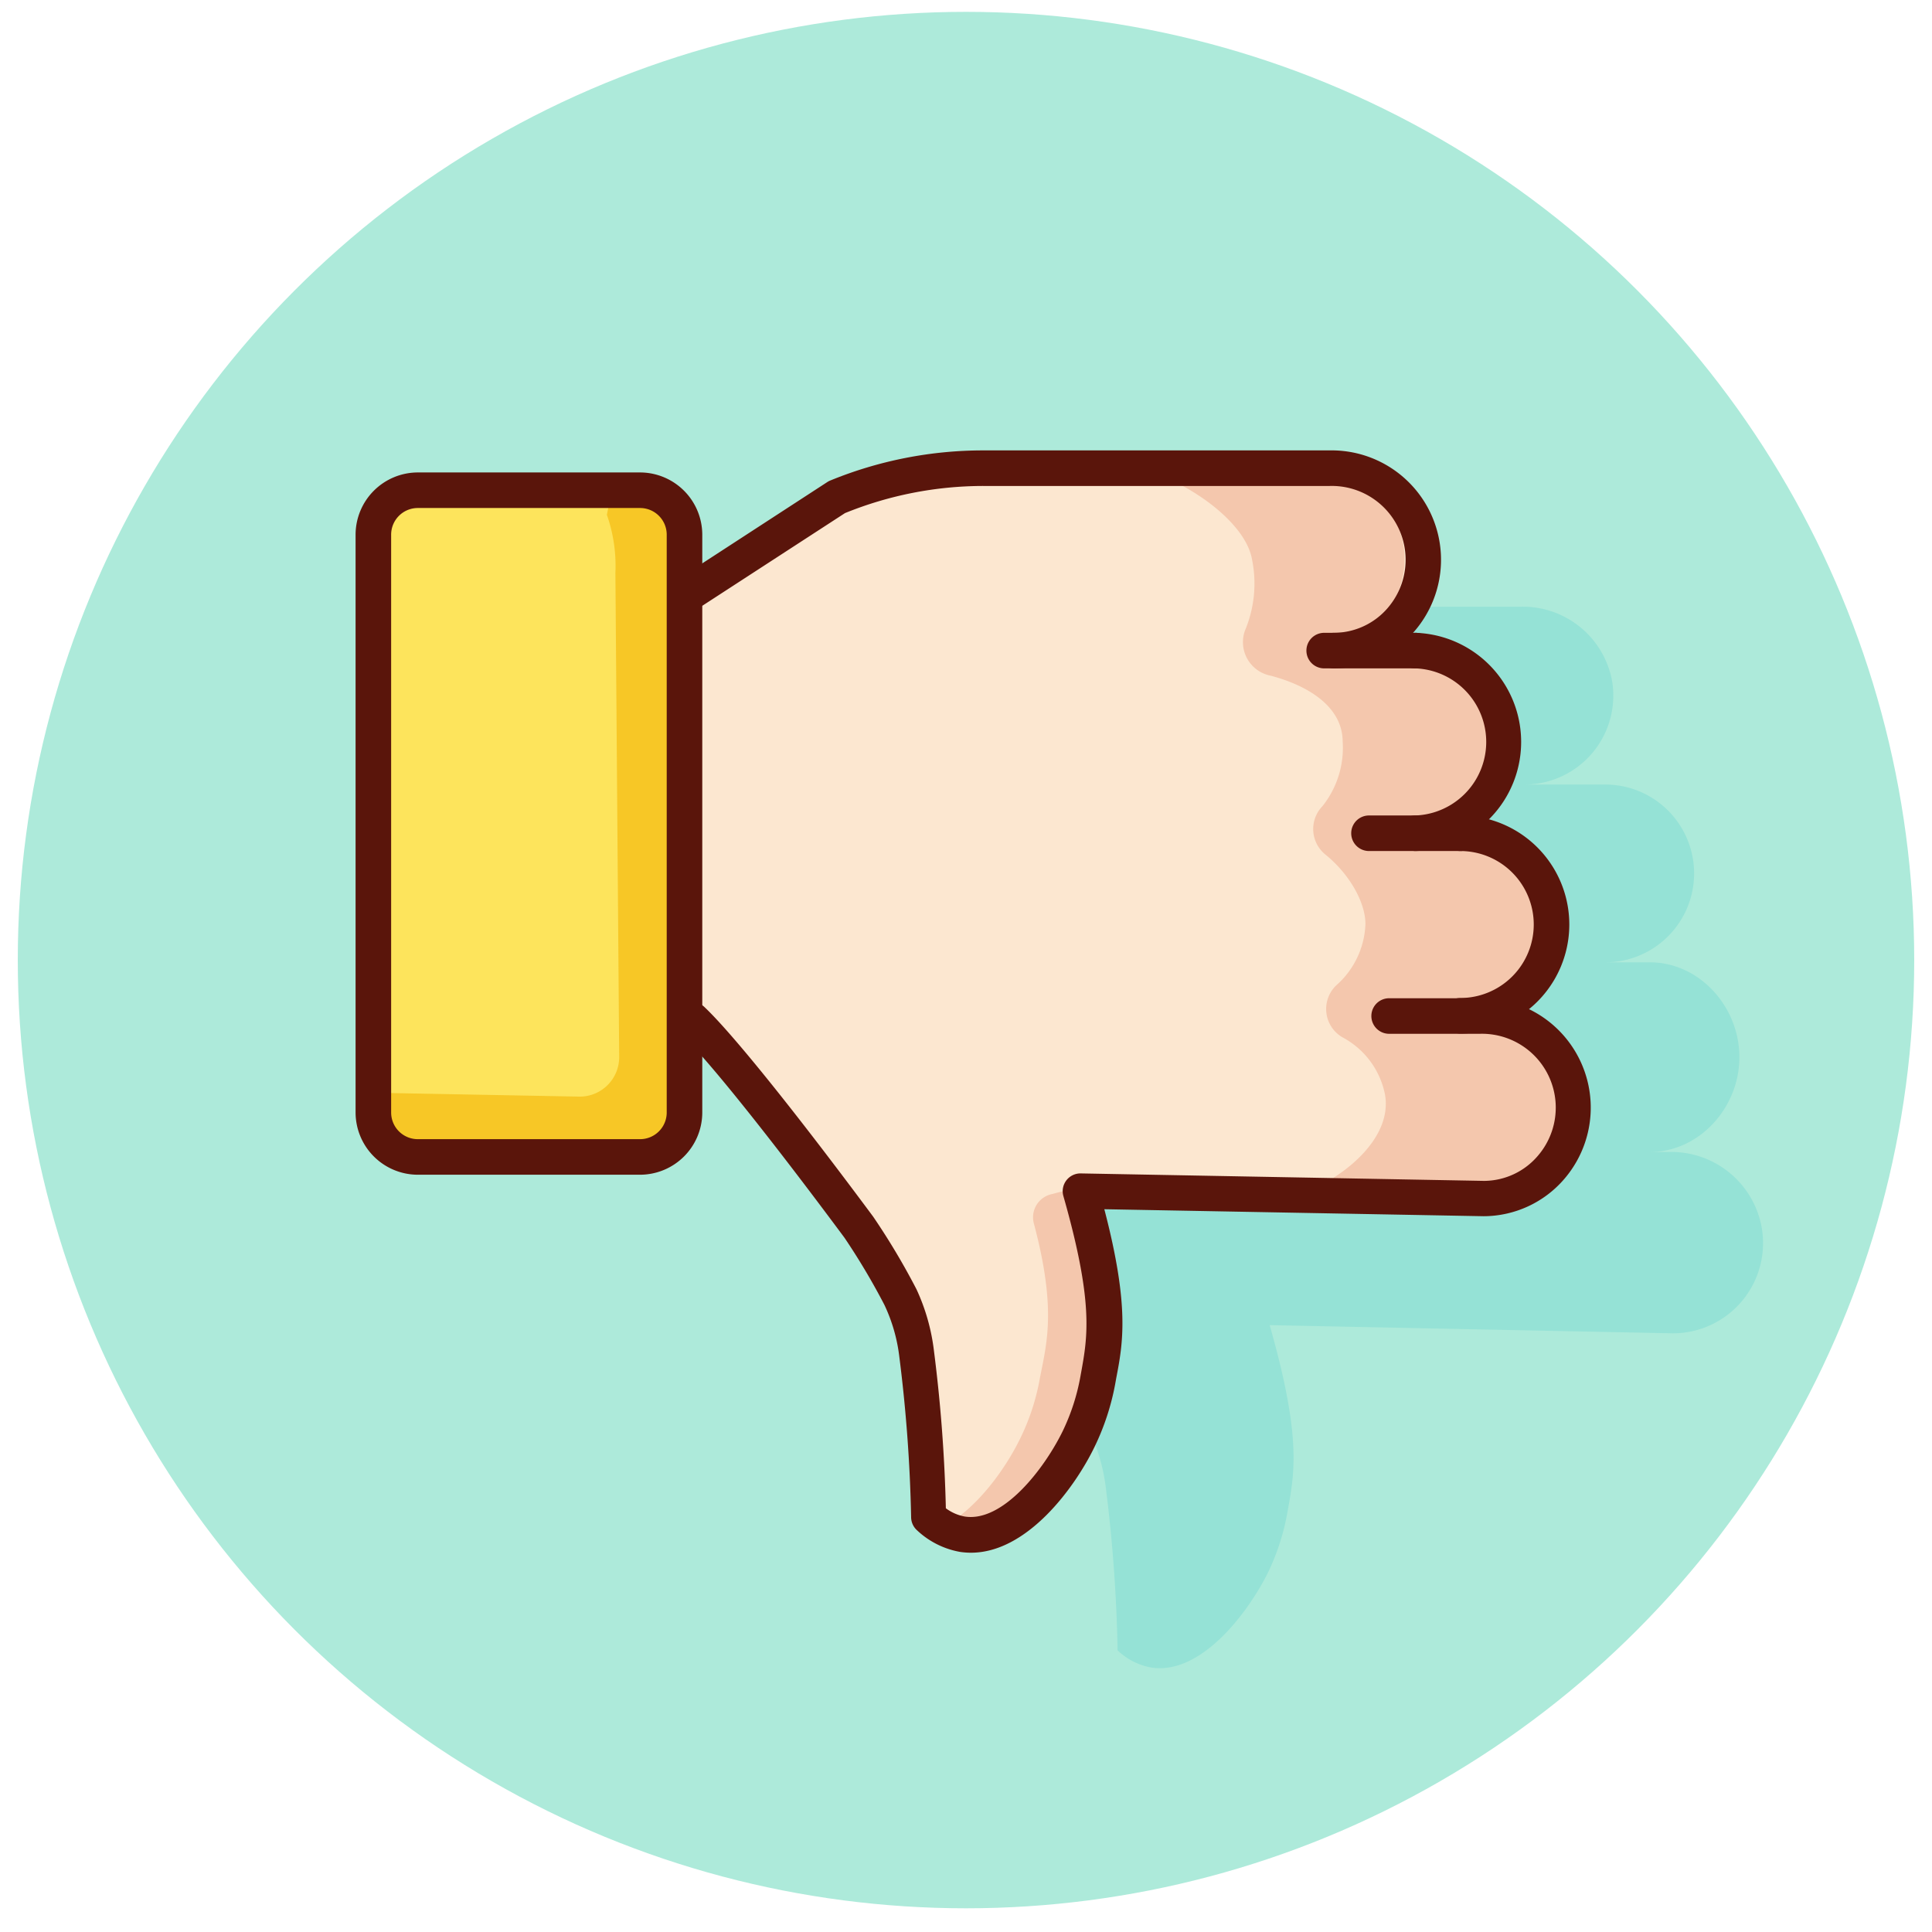
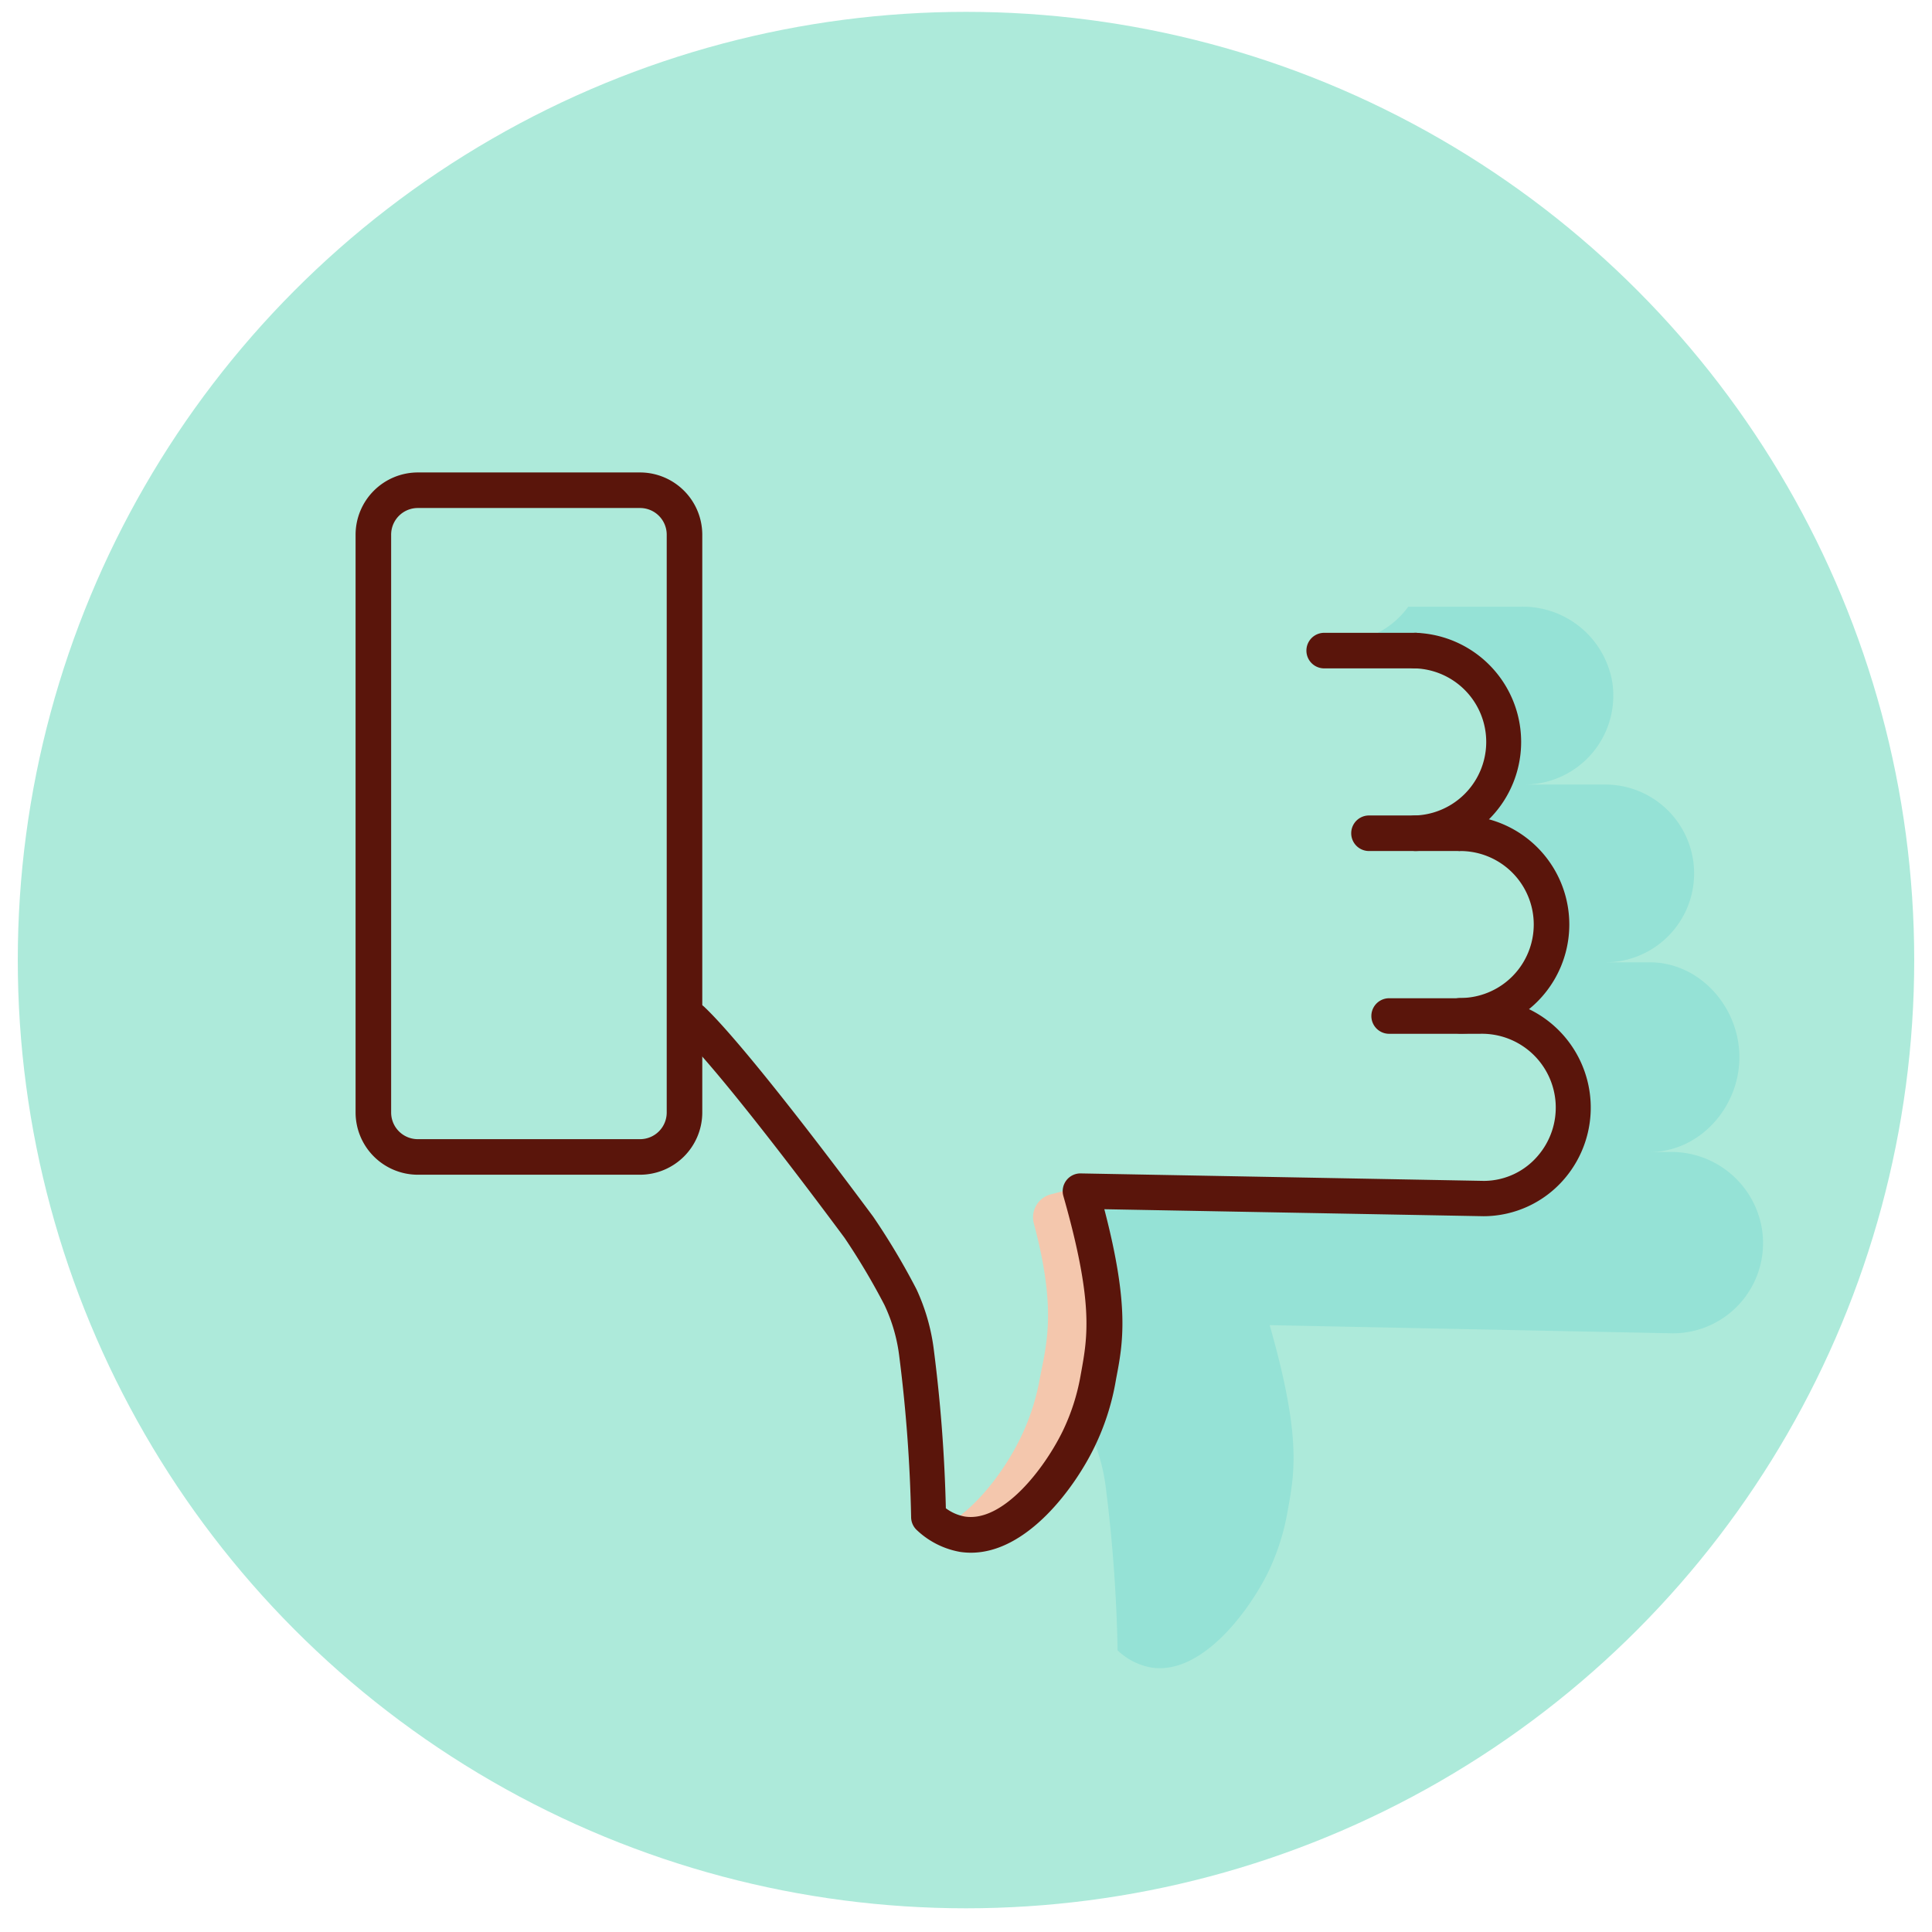
<svg xmlns="http://www.w3.org/2000/svg" width="800px" height="800px" viewBox="0 0 163 163">
  <title>Gestures</title>
  <circle cx="81.5" cy="81" r="80" fill="#adeada" />
  <path d="M148.62,103.5a7.75,7.75,0,0,0-7.81-6.31H139.2c4.17,0,7.55-3.74,7.55-8s-3.38-8-7.55-8h-3.77a7.5,7.5,0,1,0,0-15h-6.88A7.5,7.5,0,0,0,136,57.4a7.66,7.66,0,0,0-7.81-6.21h-9.38a7.29,7.29,0,0,1-6.26,3h6.88a7.5,7.5,0,1,1,0,15h3.77c4.17,0,7.55,3.75,7.55,8s-3.38,8-7.55,8h1.61a7.75,7.75,0,0,1,7.81,6.31,7.61,7.61,0,0,1-7.45,8.92l-34-.66c2.76,9.67,2.07,12.58,1.48,15.88a19.83,19.83,0,0,1-1.23,4.14c0.18,0.33.34,0.63,0.47,0.9a15.54,15.54,0,0,1,1.4,4.79,127.36,127.36,0,0,1,1,13.77,5.52,5.52,0,0,0,2.85,1.45c4.19,0.64,8.14-4.61,9.83-8a19.42,19.42,0,0,0,1.63-5c0.59-3.3,1.28-6.22-1.48-15.89l34,0.69A7.61,7.61,0,0,0,148.62,103.5Z" fill="#95e2d6" />
-   <path d="M57.72,86v7.82A3.75,3.75,0,0,1,54,97.61H35.22a3.75,3.75,0,0,1-3.75-3.75V45.11a3.74,3.74,0,0,1,3.75-3.75H54a3.74,3.74,0,0,1,3.75,3.75V86Z" fill="#fde45c" />
-   <path d="M123.2,85h1.61a7.85,7.85,0,0,1,7.81,6.43,7.66,7.66,0,0,1-7.45,9l-34-.63c2.76,9.67,2.07,12.59,1.48,15.89a19.42,19.42,0,0,1-1.63,5c-1.69,3.42-5.64,8.67-9.83,8a5.52,5.52,0,0,1-2.85-1.45,127.38,127.38,0,0,0-1-13.77,15.55,15.55,0,0,0-1.4-4.79,58.08,58.08,0,0,0-3.5-5.88c-6.25-8.42-11.72-15.29-14.07-17.5H57.72V49.36H58l12.59-8.18A32.68,32.68,0,0,1,83,38.73h29.16A7.84,7.84,0,0,1,120,45.15a7.67,7.67,0,0,1-7.45,9h6.88a7.71,7.71,0,0,1,0,15.41h3.77A7.7,7.7,0,0,1,123.2,85Z" fill="#fce7d0" />
-   <path d="M132.6,92.37c-0.68-3.8-4.59-6.18-8.79-6.18H122a8.37,8.37,0,0,0,8.5-8c0-4.25-3.8-8-8.5-8h-4.24c4.69,0,8.5-3.25,8.5-7.51s-3.8-7.49-8.5-7.49H110c5.16,0,9.24-4.47,8.39-9.29-0.68-3.8-4.58-6.71-8.79-6.71H93.85c4.21,0,11.11,4.19,11.78,8a10.22,10.22,0,0,1-.59,6A2.88,2.88,0,0,0,107.18,57c3.27,0.86,6.08,2.66,6.1,5.56a7.9,7.9,0,0,1-1.71,5.46,2.77,2.77,0,0,0,.28,4.1c2,1.63,3.35,4,3.35,5.85a7.24,7.24,0,0,1-2.47,5.17,2.76,2.76,0,0,0,.63,4.43,7,7,0,0,1,3.49,4.78c0.74,4.17-4.66,8-8.81,8.92h16.18C129.37,101.29,133.46,97.2,132.6,92.37Z" fill="#f4c7ad" />
-   <path d="M123.2,71.8h-7.7a1.5,1.5,0,1,1,0-3h7.7A1.5,1.5,0,1,1,123.2,71.8Z" fill="#5a150b" />
+   <path d="M123.2,71.8h-7.7a1.5,1.5,0,1,1,0-3h7.7Z" fill="#5a150b" />
  <path d="M123.2,87.2a1.5,1.5,0,0,1,0-3,6.2,6.2,0,0,0,0-12.4,1.5,1.5,0,0,1,0-3A9.2,9.2,0,0,1,123.2,87.2Z" fill="#5a150b" />
  <path d="M119.43,56.39h-7.71a1.5,1.5,0,0,1,0-3h7.71A1.5,1.5,0,0,1,119.43,56.39Z" fill="#5a150b" />
  <path d="M119.43,71.8a1.5,1.5,0,0,1,0-3,6.21,6.21,0,0,0,0-12.41,1.5,1.5,0,0,1,0-3A9.21,9.21,0,0,1,119.43,71.8Z" fill="#5a150b" />
-   <path d="M112.55,56.39a1.5,1.5,0,0,1,0-3,6,6,0,0,0,4.55-2.12A6.23,6.23,0,0,0,112.19,41H83a31.05,31.05,0,0,0-11.71,2.29l-12.47,8.1a1.5,1.5,0,0,1-1.63-2.52L69.8,40.67a1.5,1.5,0,0,1,.25-0.13A34,34,0,0,1,83,38h29.16a9.23,9.23,0,0,1,7.19,15.24A9,9,0,0,1,112.55,56.39Z" fill="#5a150b" />
  <path d="M88.64,100.77a2,2,0,0,0-1.41,2.47c2,7.52,1,10.32.44,13.37A19,19,0,0,1,86,121.51c-1.24,2.5-3.68,5.91-6.54,7.35a4.87,4.87,0,0,0,1.71.59c4.19,0.64,8.14-4.62,9.83-8a18.53,18.53,0,0,0,1.63-4.81c0.59-3.29,2.46-7.85-.26-16.85Z" fill="#f4c7ad" />
  <path d="M81.92,131a6.15,6.15,0,0,1-.93-0.07,7.11,7.11,0,0,1-3.62-1.82,1.5,1.5,0,0,1-.5-1.1,127.07,127.07,0,0,0-1-13.58,14.06,14.06,0,0,0-1.26-4.35,57.64,57.64,0,0,0-3.36-5.65c-6.52-8.78-11.71-15.25-13.89-17.29a1.5,1.5,0,0,1,2.06-2.19c2.33,2.2,7.53,8.65,14.25,17.7a59.19,59.19,0,0,1,3.65,6.12A17.11,17.11,0,0,1,78.8,114a128,128,0,0,1,1,13.25,3.77,3.77,0,0,0,1.61.7c3.2,0.49,6.68-4,8.25-7.21a17.86,17.86,0,0,0,1.5-4.65l0.06-.33c0.54-3,1.06-5.87-1.51-14.87A1.5,1.5,0,0,1,91.22,99l34,0.63a6,6,0,0,0,4.53-2.12,6.23,6.23,0,0,0-4.91-10.29H117.2a1.5,1.5,0,0,1,0-3h7.61A9.23,9.23,0,0,1,132,99.44a9,9,0,0,1-6.83,3.17l-32-.59c2.14,8.19,1.58,11.28,1,14.28l-0.06.34a20.77,20.77,0,0,1-1.76,5.42C90.69,125.5,86.67,131,81.92,131Z" fill="#5a150b" />
-   <path d="M54,41.19H51.66L51.2,43.43a13,13,0,0,1,.72,4.91l0.32,40.85a3.33,3.33,0,0,1-3.33,3.33l-17.5-.33v1.67a3.33,3.33,0,0,0,3.33,3.33H54a3.44,3.44,0,0,0,3.44-3.44V45.11A3.64,3.64,0,0,0,54,41.19Z" fill="#f7c726" />
  <path d="M54,99.11H35.22A5.26,5.26,0,0,1,30,93.86V45.11a5.26,5.26,0,0,1,5.25-5.25H54a5.26,5.26,0,0,1,5.25,5.25V93.86A5.26,5.26,0,0,1,54,99.11ZM35.22,42.86A2.25,2.25,0,0,0,33,45.11V93.86a2.25,2.25,0,0,0,2.25,2.25H54a2.25,2.25,0,0,0,2.25-2.25V45.11A2.25,2.25,0,0,0,54,42.86H35.22Z" fill="#5a150b" />
</svg>